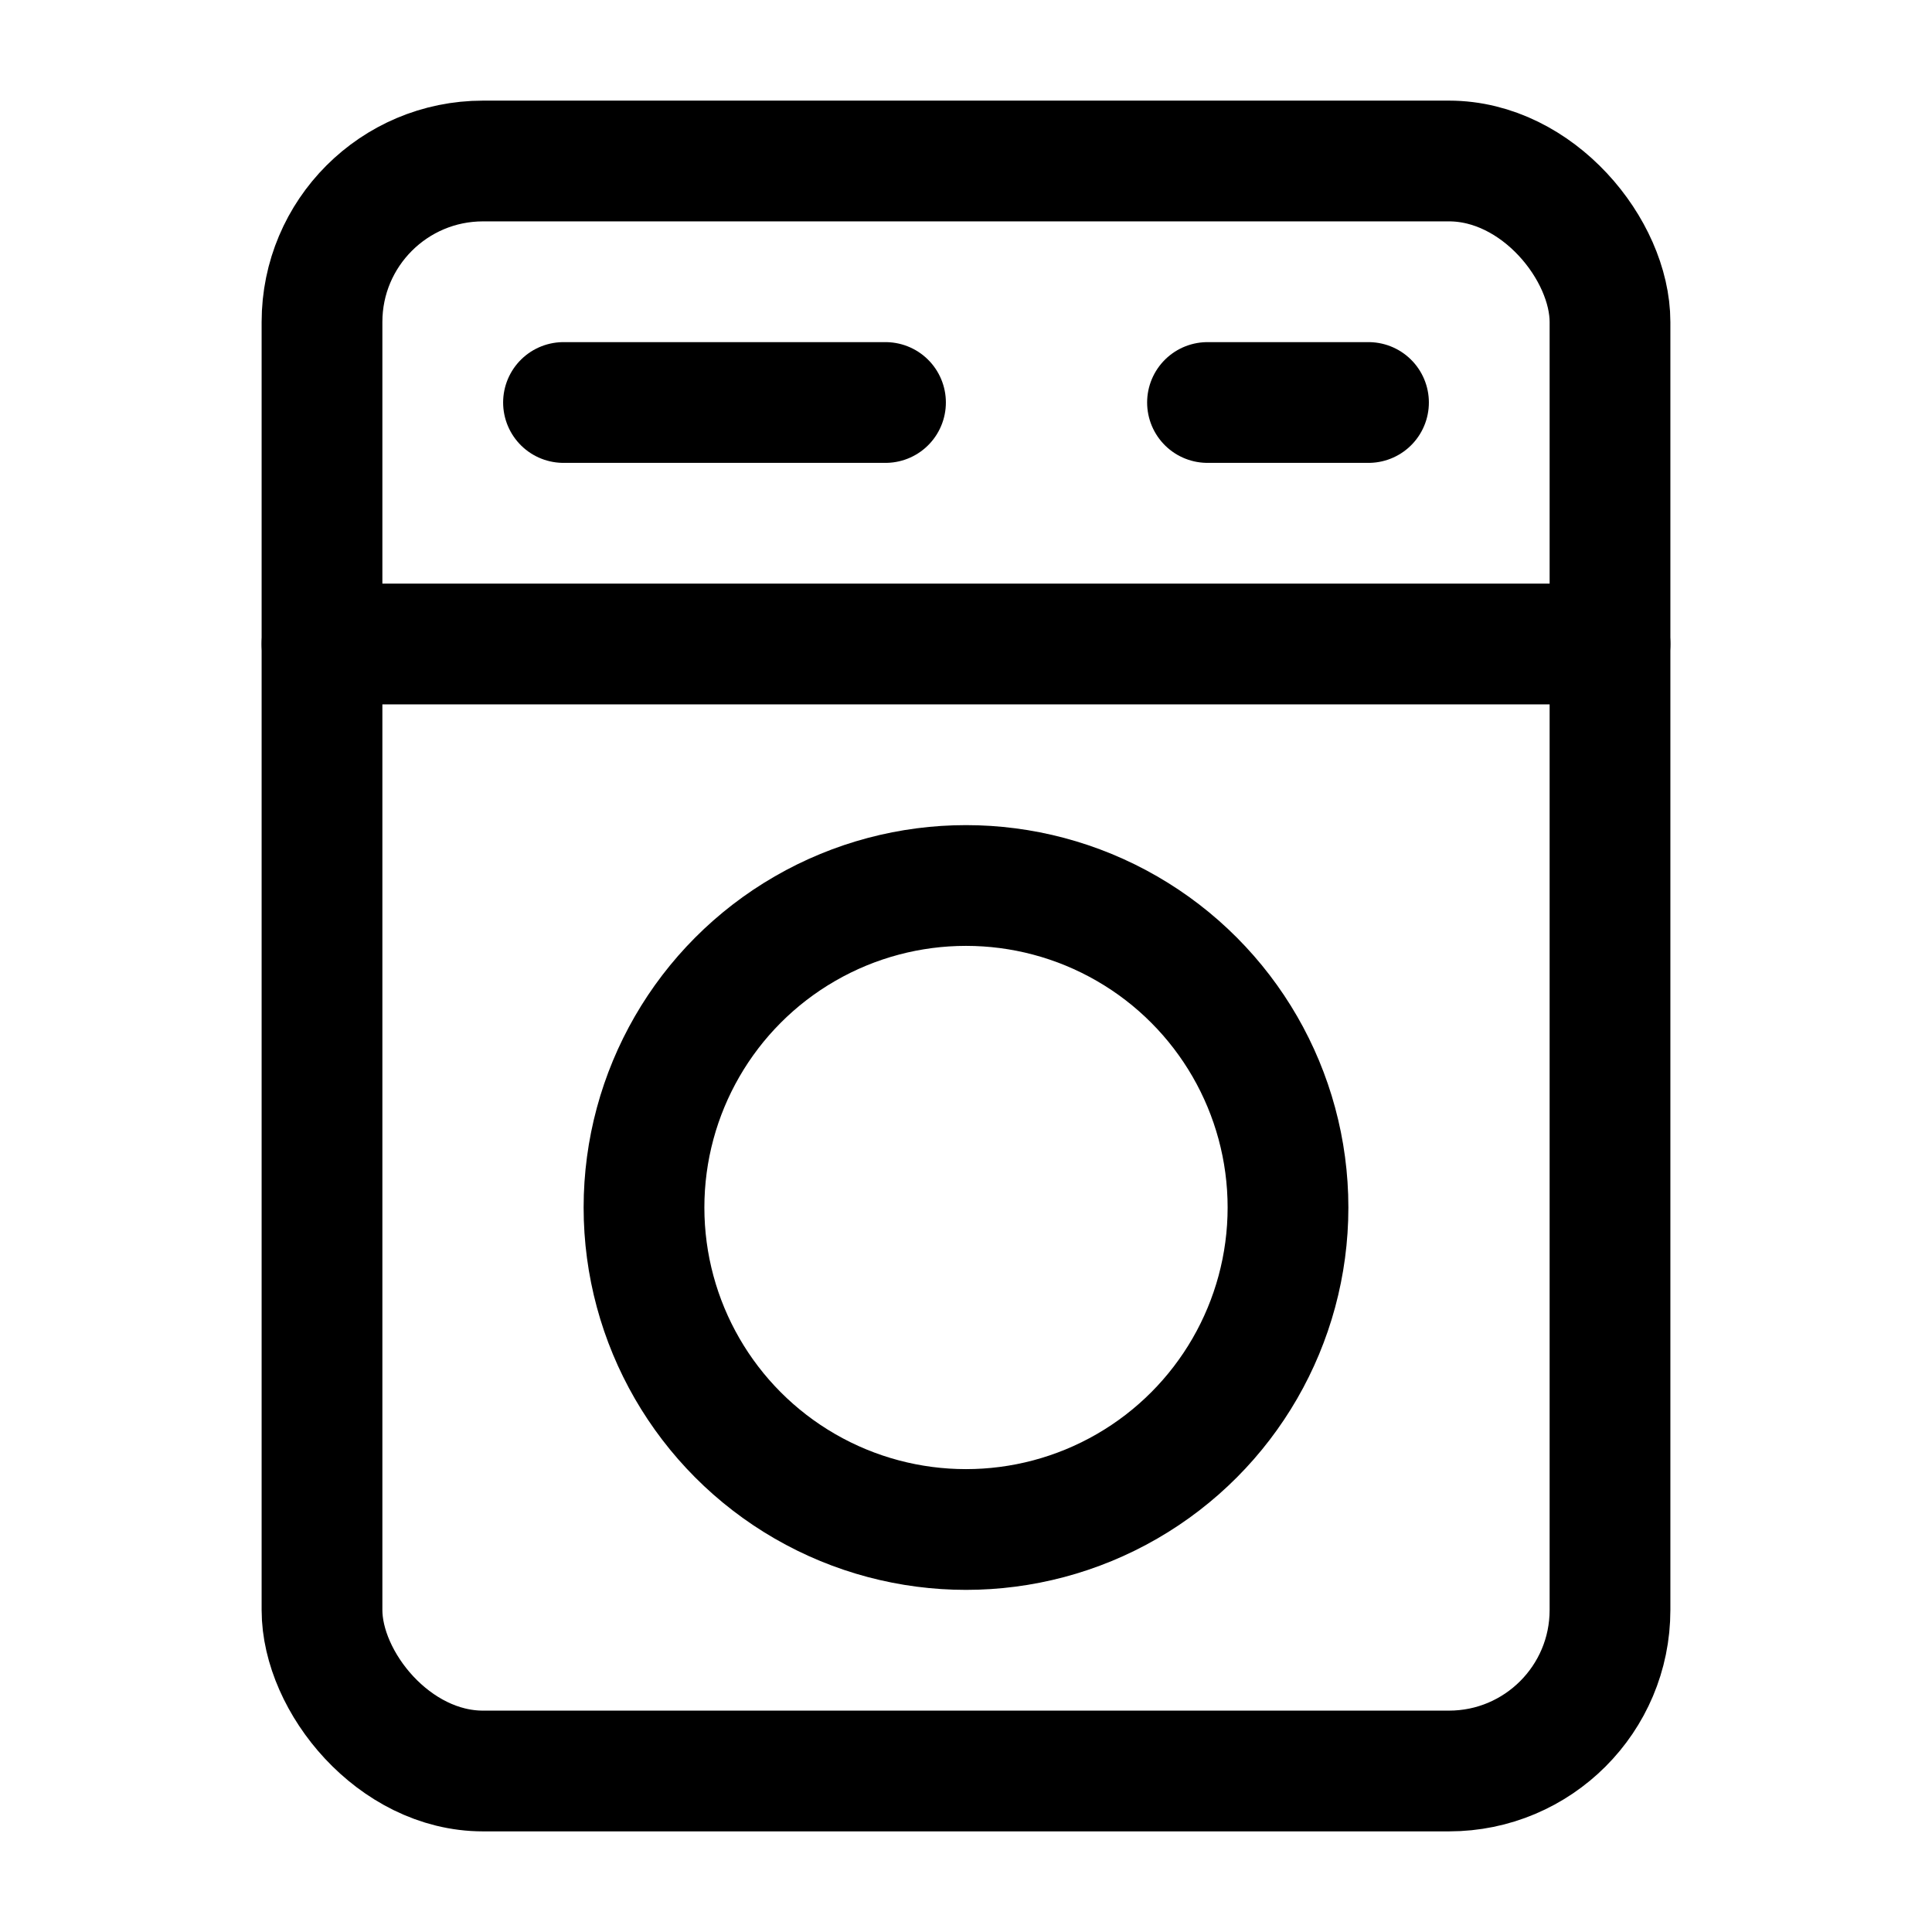
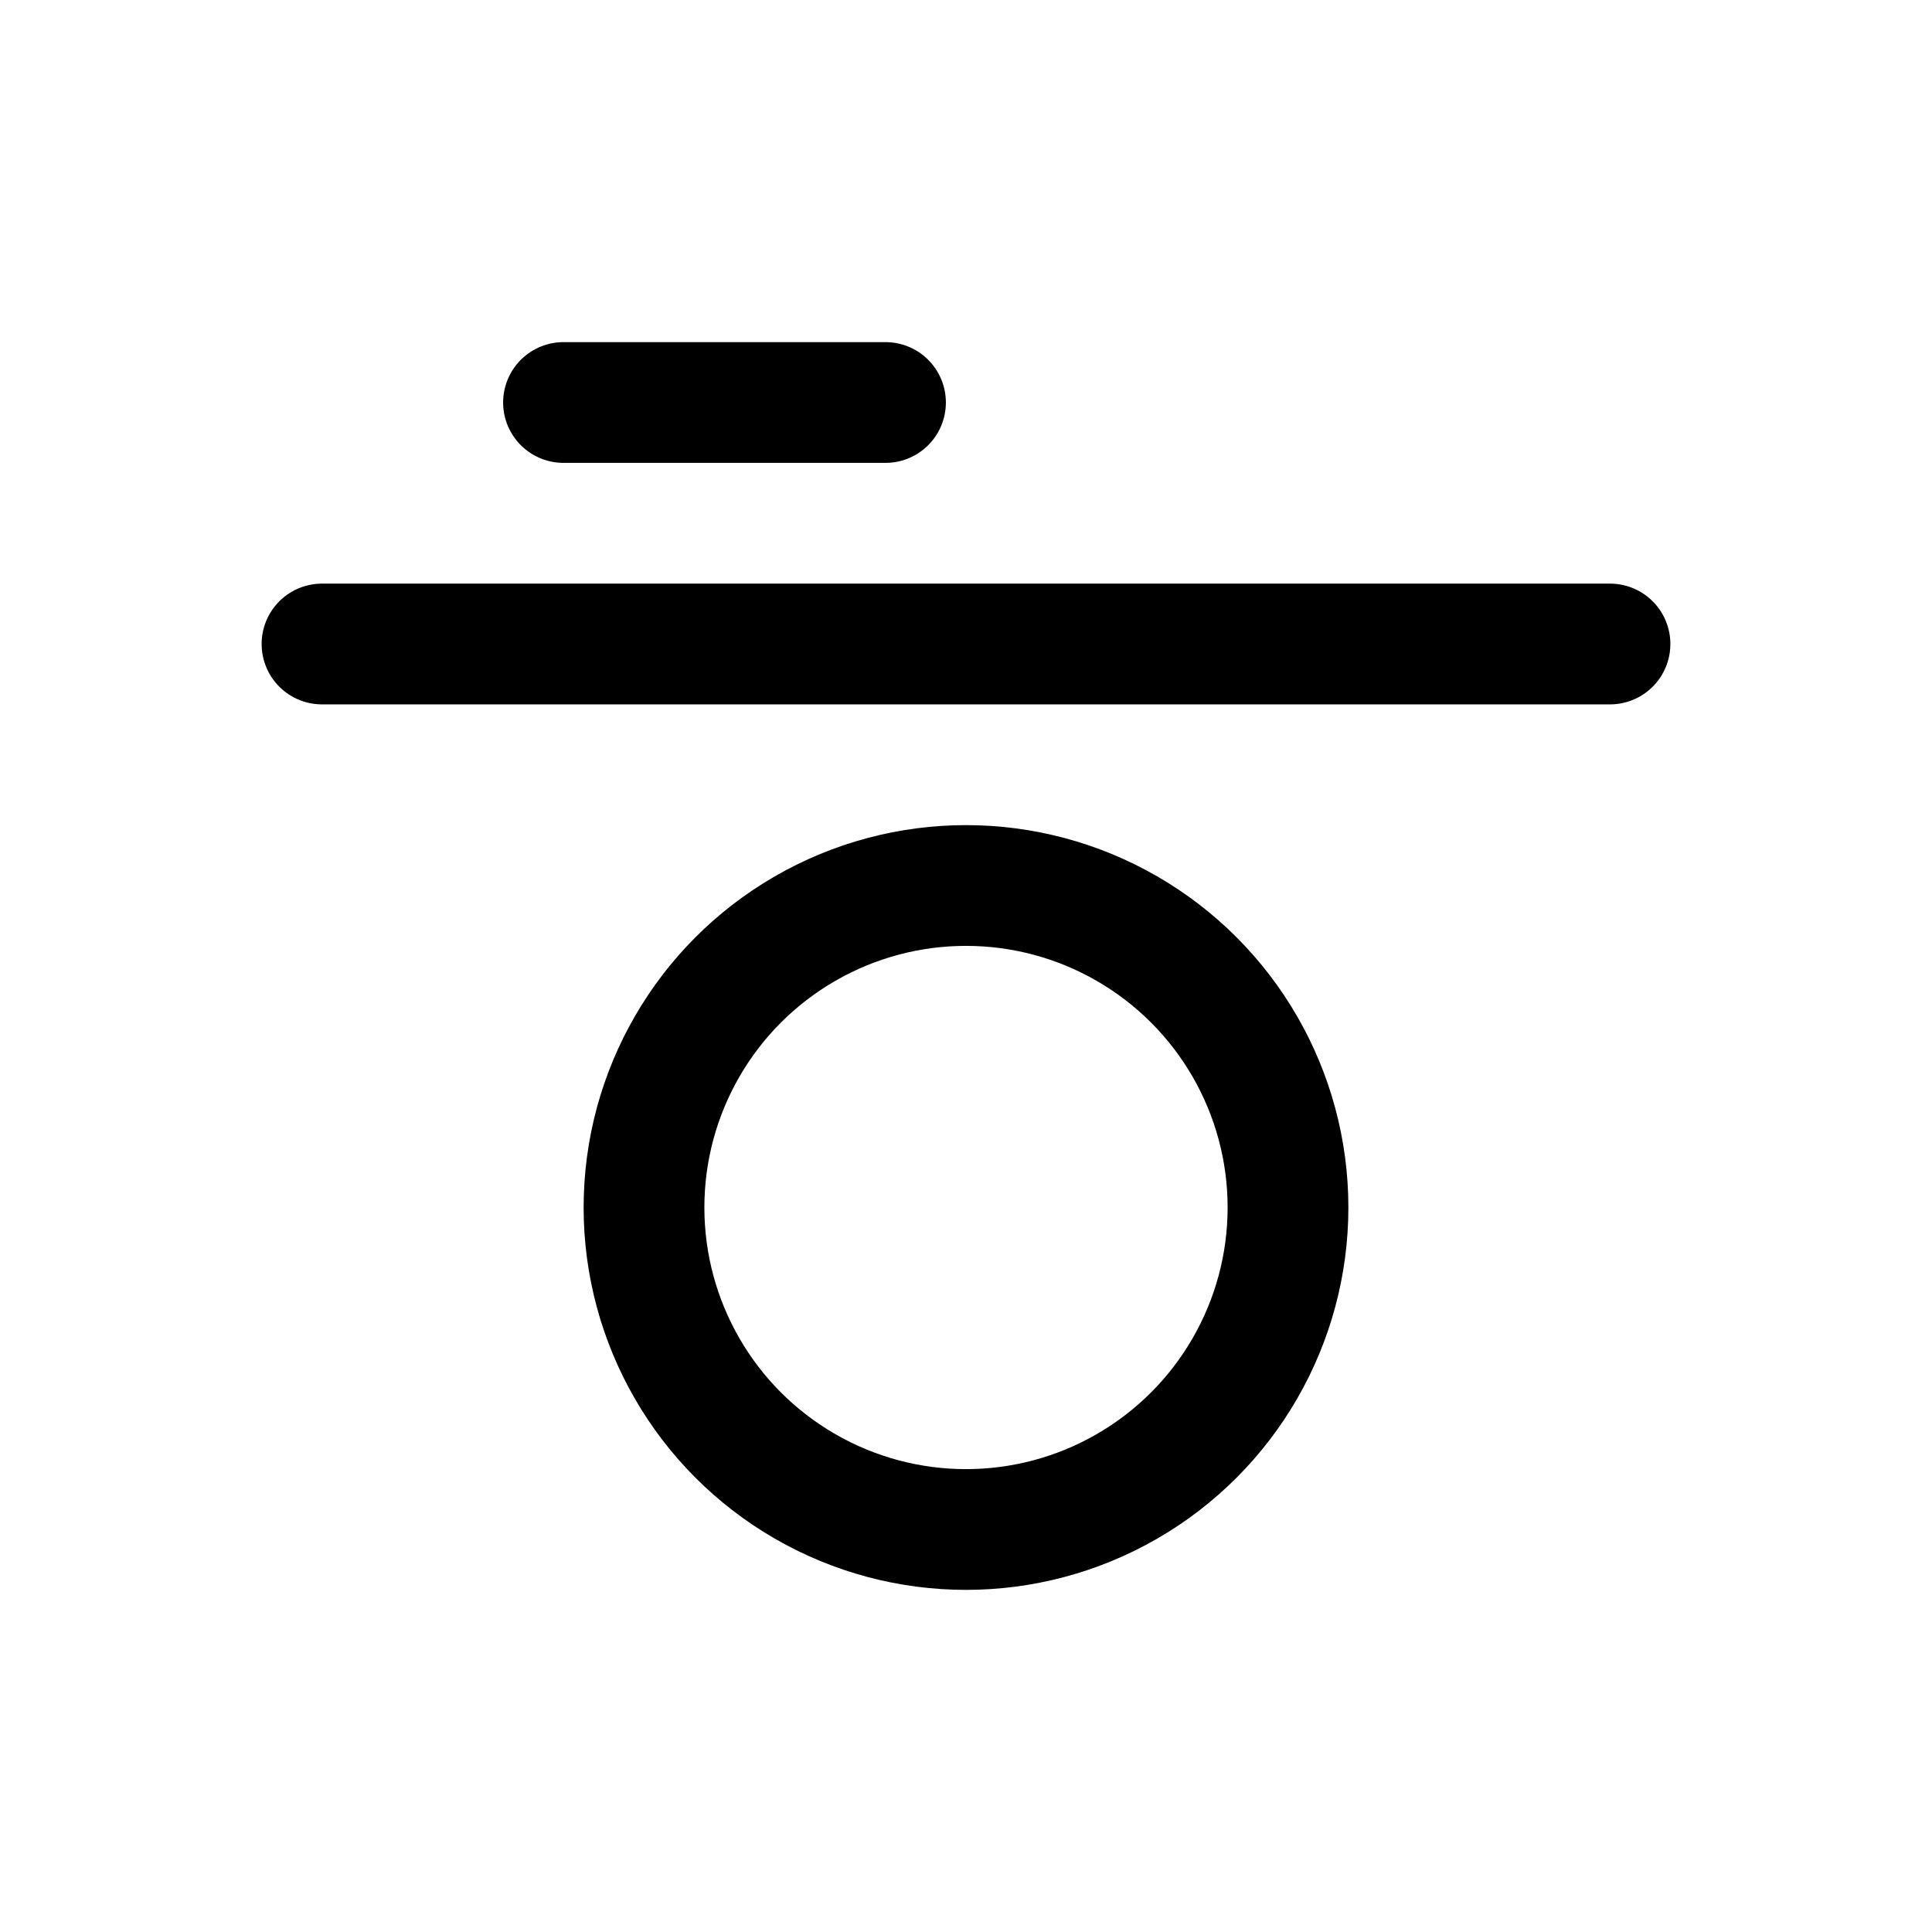
<svg xmlns="http://www.w3.org/2000/svg" width="800px" height="800px" viewBox="0 0 24 24">
  <defs>
    <style>.cls-1{fill:none;stroke:#000000;stroke-linecap:round;stroke-linejoin:bevel;stroke-width:1.5px;}</style>
  </defs>
  <g id="ic-real-estate-washer">
-     <rect class="cls-1" x="4" y="2" width="16" height="20" rx="2" />
    <line class="cls-1" x1="4" y1="8" x2="20" y2="8" />
-     <line class="cls-1" x1="17" y1="5" x2="15" y2="5" />
    <line class="cls-1" x1="11" y1="5" x2="7" y2="5" />
    <circle class="cls-1" cx="12" cy="15" r="4" />
  </g>
</svg>